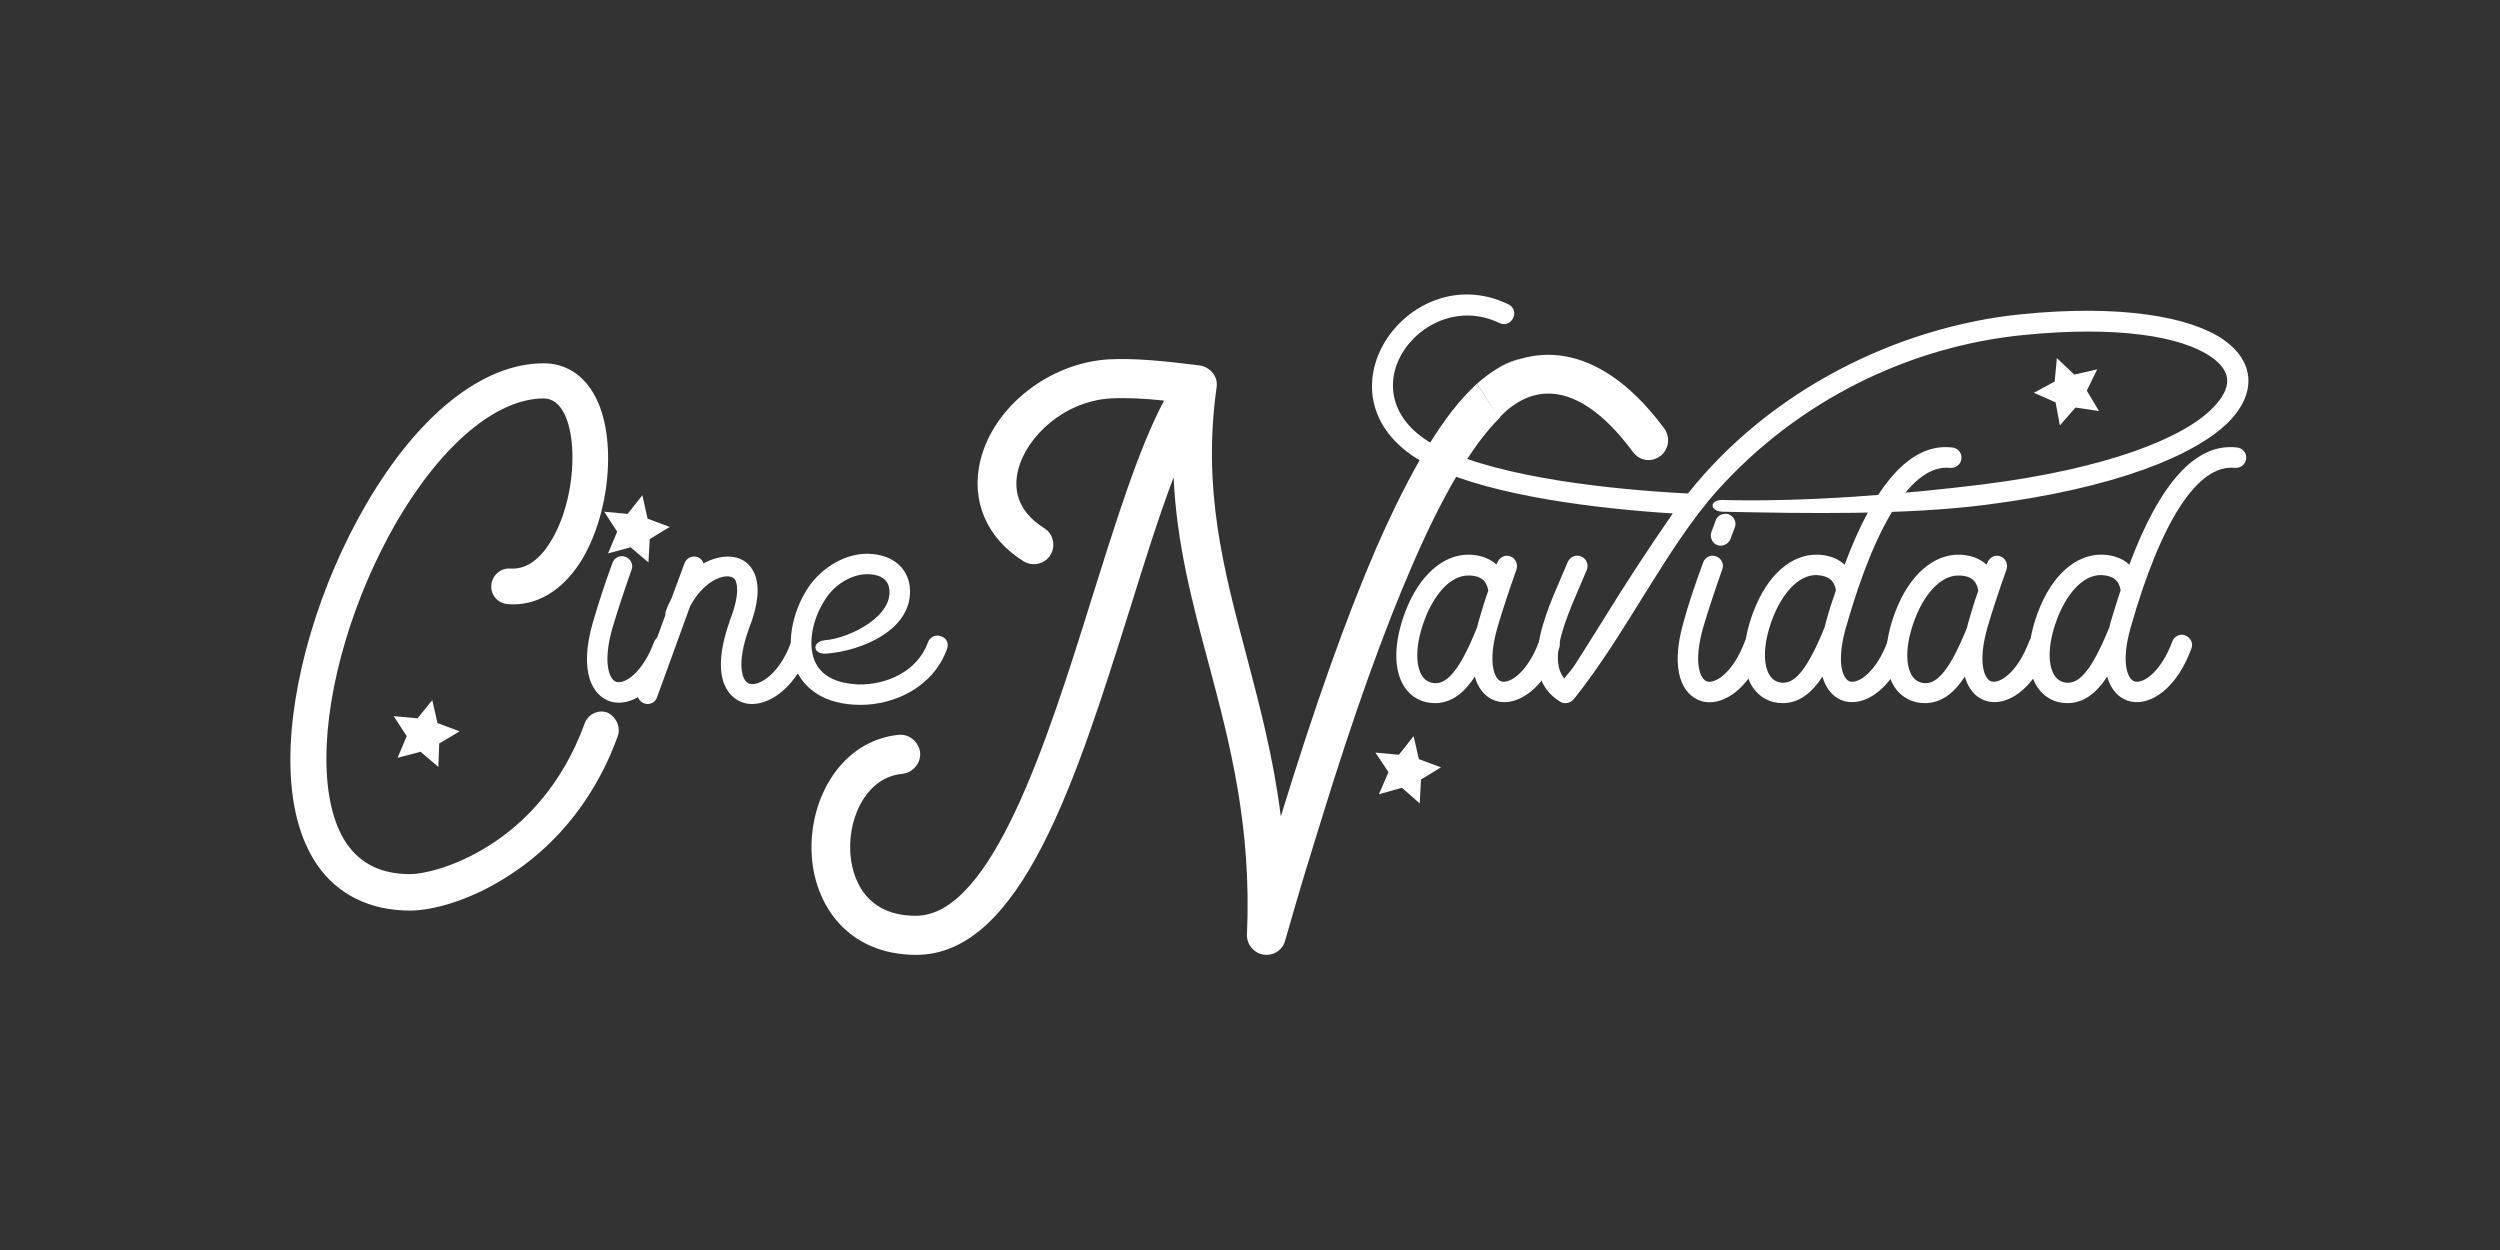
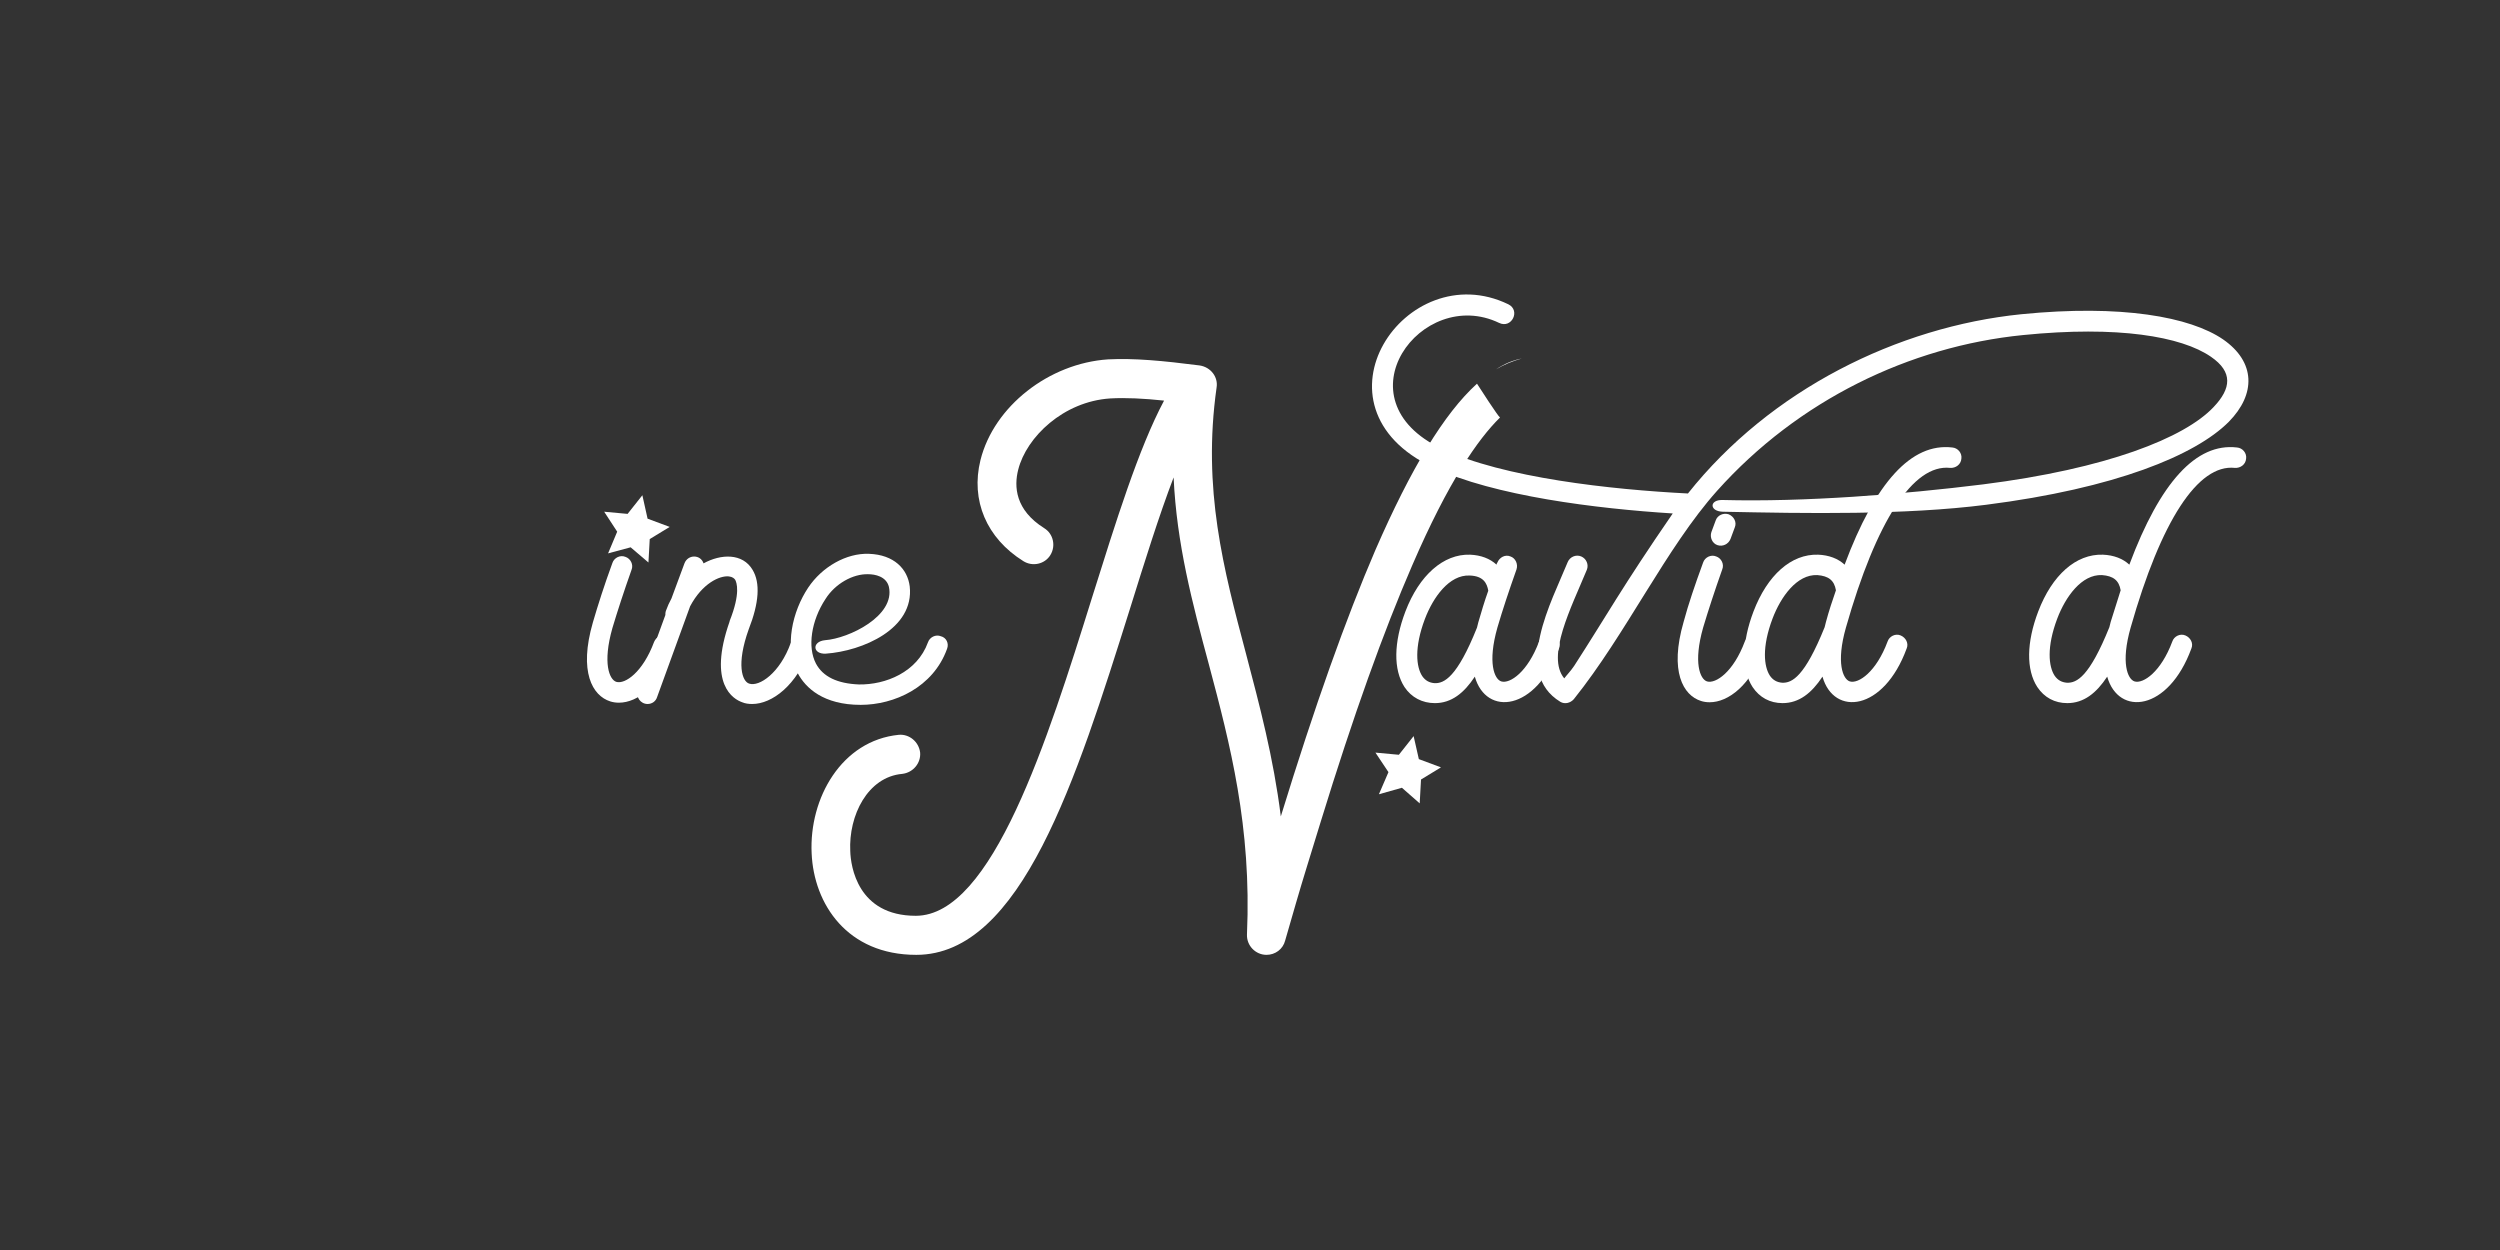
<svg xmlns="http://www.w3.org/2000/svg" version="1.1" id="Capa_1" x="0px" y="0px" viewBox="0 0 576 288" style="enable-background:new 0 0 576 288;">
  <rect x="0" y="0" width="576" height="288" fill="#333333" stroke="none" />
  <style type="text/css">
	.st0{fill:#FFFFFF;}
</style>
  <g>
    <g>
-       <path class="st0" d="M142.3,169.7c-6.1,16.8-16.6,26.5-24.4,31.6c-9.4,6.3-18.5,8.5-23.4,8.5c-9.3,0-16.7-3.7-21.4-10.5&#13;&#10;   c-4.1-6-6.2-14.1-6.2-24.3c0-17.8,6.7-40.3,17.4-58.7c12-20.7,26.9-32.6,41-32.6c4.9,0,9.1,2.6,11.7,7.4&#13;&#10;   c5.3,9.6,3.6,27.7-3.4,38.6c-4.3,6.6-10.2,10-16.6,9.5c-2.3-0.2-4-2.1-3.8-4.4c0.2-2.3,2.2-4,4.4-3.8c3.3,0.2,6.4-1.7,9-5.8&#13;&#10;   c7.5-11.5,7-33.4-1.3-33.4c-10.9,0-23.5,10.6-33.9,28.4c-10,17.3-16.2,38.1-16.2,54.6c0,8.3,1.6,15.1,4.7,19.6c3.3,4.7,8,7,14.7,7&#13;&#10;   c5.5,0,29.7-6.2,40.1-34.7c0.8-2.2,3.2-3.3,5.3-2.5C142,165.2,143.1,167.6,142.3,169.7z" />
      <path class="st0" d="M155.2,149.5c-3.1,8.5-8.3,12.4-12.6,12.4c-0.7,0-1.4-0.1-2-0.3c-4.1-1.3-7.3-6.8-4-18.2&#13;&#10;   c1.2-4.1,2.6-8.5,4.5-13.7c0.4-1.2,1.8-1.9,3-1.4c1.2,0.4,1.9,1.8,1.4,3c-1.8,5.1-3.2,9.4-4.4,13.4c-2.3,8.1-0.7,11.9,0.9,12.4&#13;&#10;   c2,0.6,6.1-2.2,8.7-9.2c0.5-1.2,1.8-1.9,3-1.4C155.1,146.9,155.7,148.2,155.2,149.5z M143.1,122.6l1-2.7c0.4-1.2,1.8-1.8,3-1.4&#13;&#10;   c1.2,0.5,1.9,1.8,1.4,3l-1,2.7c-0.5,1.2-1.8,1.8-3,1.4C143.3,125.2,142.7,123.8,143.1,122.6z" />
      <path class="st0" d="M186.6,149.5c-3,8.4-8.7,12.7-13.3,12.7c-0.8,0-1.6-0.1-2.3-0.4c-2-0.7-8-4.1-2.9-18.6c0,0,0-0.1,0-0.1&#13;&#10;   c2.6-6.5,1.6-8.9,1.3-9.5c-0.2-0.3-0.6-0.7-1.5-0.8c-2.1-0.2-6.1,1.6-8.9,6.9l-7.6,20.9c-0.3,1-1.2,1.6-2.2,1.6&#13;&#10;   c-1.6,0-2.8-1.6-2.2-3.2l6.3-17.3c0-0.3,0-0.6,0.1-0.9c0.4-1.1,0.8-2,1.3-2.9l3-8.1c0.8-2.1,3.7-2.1,4.4,0c4-2.2,9-2.4,11.3,1.5&#13;&#10;   c1.8,3,1.5,7.6-0.9,13.7c-2.9,8.1-1.5,12,0.1,12.5c2.3,0.8,7.1-2.4,9.6-9.4c0.4-1.2,1.8-1.9,3-1.4&#13;&#10;   C186.4,146.9,187,148.2,186.6,149.5z" />
      <path class="st0" d="M218.2,149.5c-3.2,8.9-12.2,12.9-19.9,12.9c-8.6,0-12.7-3.9-14.5-7.3c-3.2-6.1-1.2-14.3,2.4-19.7&#13;&#10;   c3.2-4.8,8.8-8,14-7.8c5.8,0.2,8.9,3.5,9.4,7.5c1.1,9.8-10.9,14.9-19.3,15.5c-3.1,0.2-3.3-2.8-0.2-3.1c5.5-0.4,16.2-5.6,14.7-12.3&#13;&#10;   c-0.6-2.4-3.2-2.9-4.8-2.9c-3.5-0.1-7.6,2.2-9.8,5.7c-3.3,5-4.2,11.1-2.2,14.9c1.6,3,4.9,4.6,9.9,4.8c6.1,0.1,13.4-2.8,15.9-9.7&#13;&#10;   c0.4-1.2,1.8-1.9,3-1.4C218,146.9,218.7,148.2,218.2,149.5z" />
      <polygon class="st0" points="148,114.1 149.2,119.5 154.3,121.4 149.7,124.2 149.4,129.6 145.3,126.1 140.1,127.5 142.2,122.5 &#13;&#10;   139.2,117.9 144.6,118.4" />
-       <polygon class="st0" points="99.6,161.3 100.8,166.6 105.9,168.5 101.2,171.3 101,176.7 96.9,173.2 91.6,174.6 93.7,169.6 &#13;&#10;   90.7,165 96.2,165.5" />
    </g>
    <g>
      <path class="st0" d="M359.2,149.4c-5.3,14.5-16.8,15.7-19.4,6.5c-2.5,3.8-5.4,6.1-9.2,6.1c-2.9,0-5.4-1.3-7-3.7&#13;&#10;   c-2.6-4-2.5-10.3,0.2-17.4c3.2-8.4,8.8-13.3,14.9-13.1c2.5,0.1,4.6,0.9,6.1,2.3c0-0.2,0.1-0.3,0.2-0.5c0.5-1.2,1.8-1.9,3-1.4&#13;&#10;   c1.2,0.4,1.8,1.8,1.4,3c-1.8,5.1-3.2,9.3-4.4,13.4c-2.3,8.1-0.7,11.9,0.9,12.4c2,0.6,6.1-2.2,8.7-9.2c0.5-1.2,1.8-1.9,3-1.4&#13;&#10;   C359.1,146.9,359.7,148.2,359.2,149.4z M342.9,136.1c-0.3-1.7-1.1-3.4-4.3-3.5c-4.7-0.2-8.4,5-10.3,10c-2.5,6.6-2,11.1-0.6,13.2&#13;&#10;   c0.7,1,1.6,1.5,2.8,1.6c2.2,0.1,5.2-1.3,9.8-12.8l0.3-1.2C341.3,141,342,138.6,342.9,136.1z" />
      <path class="st0" d="M513.5,97.2c-7.7,7.7-26.1,15.3-55.9,19.1c-18.8,2.4-41.5,2-60.7,1.6c-3.1-0.1-3.1-2.8,0-2.7&#13;&#10;   c18.8,0.5,41.5-1.3,60-3.6c28.5-3.6,46.4-10.7,53.1-17.8c4.1-4.3,4.5-8.1-0.6-11.6c-6.8-4.7-21.5-7.2-43.3-5&#13;&#10;   c-26.1,2.6-51.8,15-70.5,35.9c-11.7,13.1-20.9,32.9-33,48c-0.8,0.9-2.1,1.2-3.1,0.6c-11-6.7-2-23.1,1.7-32.2&#13;&#10;   c0.5-1.2,1.9-1.8,3.1-1.3c1.2,0.5,1.8,1.9,1.3,3.1c-3.6,8.7-9.4,19.9-5.2,25c0.6-0.8,1.5-1.7,2.3-2.9&#13;&#10;   c7.5-11.6,10.8-17.8,22.7-35.1c-17.5-1.1-41.1-4-55.2-10.6c-30-14.1-6.3-49,17.3-37.6c2.9,1.4,0.8,5.7-2.1,4.3&#13;&#10;   c-17.9-8.6-37.3,17.6-13.2,29c14.2,6.7,39,9.4,56.7,10.3c19-23.9,48.3-38.4,76.8-41.3c23.1-2.3,38.9,0.6,46.5,5.8&#13;&#10;   C519.7,83.4,519.8,90.8,513.5,97.2z" />
      <path class="st0" d="M406.5,149.4c-3.1,8.5-8.3,12.4-12.6,12.4c-0.7,0-1.4-0.1-2-0.3c-4.1-1.3-7.3-6.8-4-18.2&#13;&#10;   c1.1-4.1,2.6-8.5,4.5-13.7c0.4-1.2,1.8-1.9,3-1.4c1.2,0.4,1.9,1.8,1.4,3c-1.8,5.1-3.2,9.4-4.4,13.4c-2.3,8.1-0.7,11.9,0.9,12.4&#13;&#10;   c2,0.6,6.1-2.2,8.7-9.2c0.5-1.2,1.8-1.9,3-1.4C406.3,146.9,406.9,148.2,406.5,149.4z M394.3,122.6l1-2.7c0.4-1.2,1.8-1.8,3-1.4&#13;&#10;   c1.2,0.5,1.9,1.8,1.4,3l-1,2.7c-0.5,1.2-1.8,1.8-3,1.4C394.5,125.2,393.9,123.8,394.3,122.6z" />
      <path class="st0" d="M451.9,105.7c-0.1,1.3-1.3,2.2-2.6,2.1c-8.5-0.9-17,12.2-24,36.8c-2.3,8.1-0.7,11.9,0.9,12.4&#13;&#10;   c2,0.6,6.1-2.2,8.7-9.2c0.4-1.2,1.8-1.9,3-1.4c1.2,0.5,1.9,1.8,1.4,3c-5.3,14.5-16.8,15.7-19.4,6.5c-2.5,3.8-5.4,6.1-9.2,6.1&#13;&#10;   c-2.9,0-5.3-1.3-6.9-3.7c-2.6-4-2.5-10.3,0.2-17.4c3.2-8.4,8.7-13.3,14.9-13.1c2.5,0.1,4.6,0.9,6.1,2.3c7.1-19,15.4-28.1,24.8-27&#13;&#10;   C451.1,103.2,452.1,104.4,451.9,105.7z M423,136c-0.4-2.3-1.7-3.3-4.3-3.5c-4.7-0.2-8.4,5-10.3,10c-2.5,6.6-2,11.1-0.6,13.2&#13;&#10;   c0.7,1,1.6,1.5,2.8,1.6c2.3,0.1,5.2-1.4,9.8-12.8l0.3-1.2C421.4,140.7,422.2,138.3,423,136z" />
-       <path class="st0" d="M472.1,149.4c-5.3,14.5-16.8,15.7-19.4,6.5c-2.5,3.8-5.4,6.1-9.2,6.1c-2.9,0-5.4-1.3-7-3.7&#13;&#10;   c-2.6-4-2.5-10.3,0.2-17.4c3.2-8.4,8.8-13.3,14.9-13.1c2.5,0.1,4.6,0.9,6.1,2.3c0-0.2,0.1-0.3,0.2-0.5c0.5-1.2,1.8-1.9,3-1.4&#13;&#10;   c1.2,0.4,1.8,1.8,1.4,3c-1.8,5.1-3.2,9.3-4.4,13.4c-2.3,8.1-0.7,11.9,0.9,12.4c2,0.6,6.1-2.2,8.7-9.2c0.5-1.2,1.8-1.9,3-1.4&#13;&#10;   C472,146.9,472.6,148.2,472.1,149.4z M455.8,136.1c-0.3-1.7-1.1-3.4-4.3-3.5c-4.7-0.2-8.4,5-10.3,10c-2.5,6.6-2,11.1-0.6,13.2&#13;&#10;   c0.7,1,1.6,1.5,2.8,1.6c2.2,0.1,5.2-1.3,9.8-12.8l0.3-1.2C454.2,141,454.9,138.6,455.8,136.1z" />
-       <path class="st0" d="M517.5,105.7c-0.1,1.3-1.3,2.2-2.6,2.1c-8.5-0.9-17,12.2-24,36.8c-2.3,8.1-0.7,11.9,0.9,12.4&#13;&#10;   c2,0.6,6.1-2.2,8.7-9.2c0.4-1.2,1.8-1.9,3-1.4c1.2,0.5,1.9,1.8,1.4,3c-5.3,14.5-16.8,15.7-19.4,6.5c-2.5,3.8-5.4,6.1-9.2,6.1&#13;&#10;   c-2.9,0-5.3-1.3-6.9-3.7c-2.6-4-2.5-10.3,0.2-17.4c3.2-8.4,8.7-13.3,14.9-13.1c2.5,0.1,4.6,0.9,6.1,2.3c7.1-19,15.4-28.1,24.8-27&#13;&#10;   C516.7,103.2,517.7,104.4,517.5,105.7z M488.6,136c-0.4-2.3-1.7-3.3-4.3-3.5c-4.7-0.2-8.4,5-10.3,10c-2.5,6.6-2,11.1-0.6,13.2&#13;&#10;   c0.7,1,1.6,1.5,2.8,1.6c2.3,0.1,5.2-1.4,9.8-12.8l0.3-1.2C487.1,140.7,487.8,138.3,488.6,136z" />
+       <path class="st0" d="M517.5,105.7c-0.1,1.3-1.3,2.2-2.6,2.1c-8.5-0.9-17,12.2-24,36.8c-2.3,8.1-0.7,11.9,0.9,12.4&#13;&#10;   c2,0.6,6.1-2.2,8.7-9.2c0.4-1.2,1.8-1.9,3-1.4c1.2,0.5,1.9,1.8,1.4,3c-5.3,14.5-16.8,15.7-19.4,6.5c-2.5,3.8-5.4,6.1-9.2,6.1&#13;&#10;   c-2.9,0-5.3-1.3-6.9-3.7c-2.6-4-2.5-10.3,0.2-17.4c3.2-8.4,8.7-13.3,14.9-13.1c2.5,0.1,4.6,0.9,6.1,2.3c7.1-19,15.4-28.1,24.8-27&#13;&#10;   C516.7,103.2,517.7,104.4,517.5,105.7z M488.6,136c-0.4-2.3-1.7-3.3-4.3-3.5c-4.7-0.2-8.4,5-10.3,10c-2.5,6.6-2,11.1-0.6,13.2&#13;&#10;   c0.7,1,1.6,1.5,2.8,1.6c2.3,0.1,5.2-1.4,9.8-12.8l0.3-1.2z" />
    </g>
    <path class="st0" d="M340.3,88.4c-7.6,6.9-15.2,19.5-23.4,38.3c-6.8,15.8-14,36-21.8,61.4c-1.7-13.6-4.9-25.6-8-37.4&#13;&#10;  c-5.2-19.6-10.1-38-6.8-61.4c0.4-2.4-1.3-4.7-3.9-5.1c-8.6-1.1-15.1-1.7-21.1-1.4c-13.6,0.9-26.3,10.8-29.4,23.2&#13;&#10;  c-2.3,9.3,1.4,18,9.9,23.3c2.1,1.3,4.9,0.7,6.2-1.4c1.3-2.1,0.7-4.9-1.4-6.2c-6.7-4.2-7-9.6-6-13.5c1.9-7.5,10.4-15.7,21.2-16.4&#13;&#10;  c3.6-0.2,7.7,0,12.4,0.5c-5.9,11.1-11.1,27.9-16.6,45.4c-10.2,32.7-23,73.3-40.6,73.3c-13.4,0-15-11.4-15.1-14.9&#13;&#10;  c-0.4-8.2,4-17.1,12-17.8c2.5-0.3,4.3-2.5,4.1-4.9c-0.3-2.5-2.5-4.3-4.9-4.1c-13.2,1.3-20.7,14.6-20.1,27.3&#13;&#10;  c0.5,11.7,8.2,23.4,24.1,23.4c24.2,0,36.9-40.5,49.2-79.6c3.4-10.9,6.7-21.5,10.1-30.4c0.7,15.3,4.3,28.9,8.1,43&#13;&#10;  c4.9,18.4,9.9,37.5,8.8,62.3c-0.1,2.6,2,4.7,4.5,4.7c2,0,3.8-1.3,4.3-3.3c1.7-5.9,3.3-11.5,5-17l0,0l3.2-10.4&#13;&#10;  c7.5-24.4,14.5-43.9,21.1-59.1c8.3-19.2,15.1-29,20.2-34C345.2,96,340.8,89.2,340.3,88.4z M344.7,85.1c1.8-1.1,3.8-1.9,5.9-2.5&#13;&#10;  C348.6,83,346.6,83.8,344.7,85.1z" />
-     <path class="st0" d="M382.5,105.1c-2,1.5-4.8,1.1-6.3-1c-6.7-9.1-13.7-13.8-20.2-13.4c0,0-0.1,0-0.1,0c-4.5,0.3-8.3,3.1-10.4,5.5&#13;&#10;  c0,0-0.1,0.1-0.1,0.1c-0.2-0.3-4.6-7.1-5.1-7.9c1.5-1.3,2.9-2.4,4.4-3.3c1.8-1.1,3.8-1.9,5.9-2.5c1.5-0.4,3-0.7,4.6-0.8&#13;&#10;  c6.8-0.5,17.3,2.1,28.3,17C384.9,100.8,384.5,103.6,382.5,105.1z" />
    <polygon class="st0" points="325.7,169.6 326.9,174.9 332,176.8 327.4,179.6 327.1,185.1 323,181.5 317.7,183 319.9,177.9 &#13;&#10;  316.9,173.4 322.3,173.9" />
-     <polygon class="st0" points="473.9,82.5 477.9,86.3 483.2,85.1 480.8,90 483.6,94.7 478.2,93.9 474.6,98 473.6,92.7 468.6,90.5 &#13;&#10;  473.4,87.9" />
  </g>
</svg>